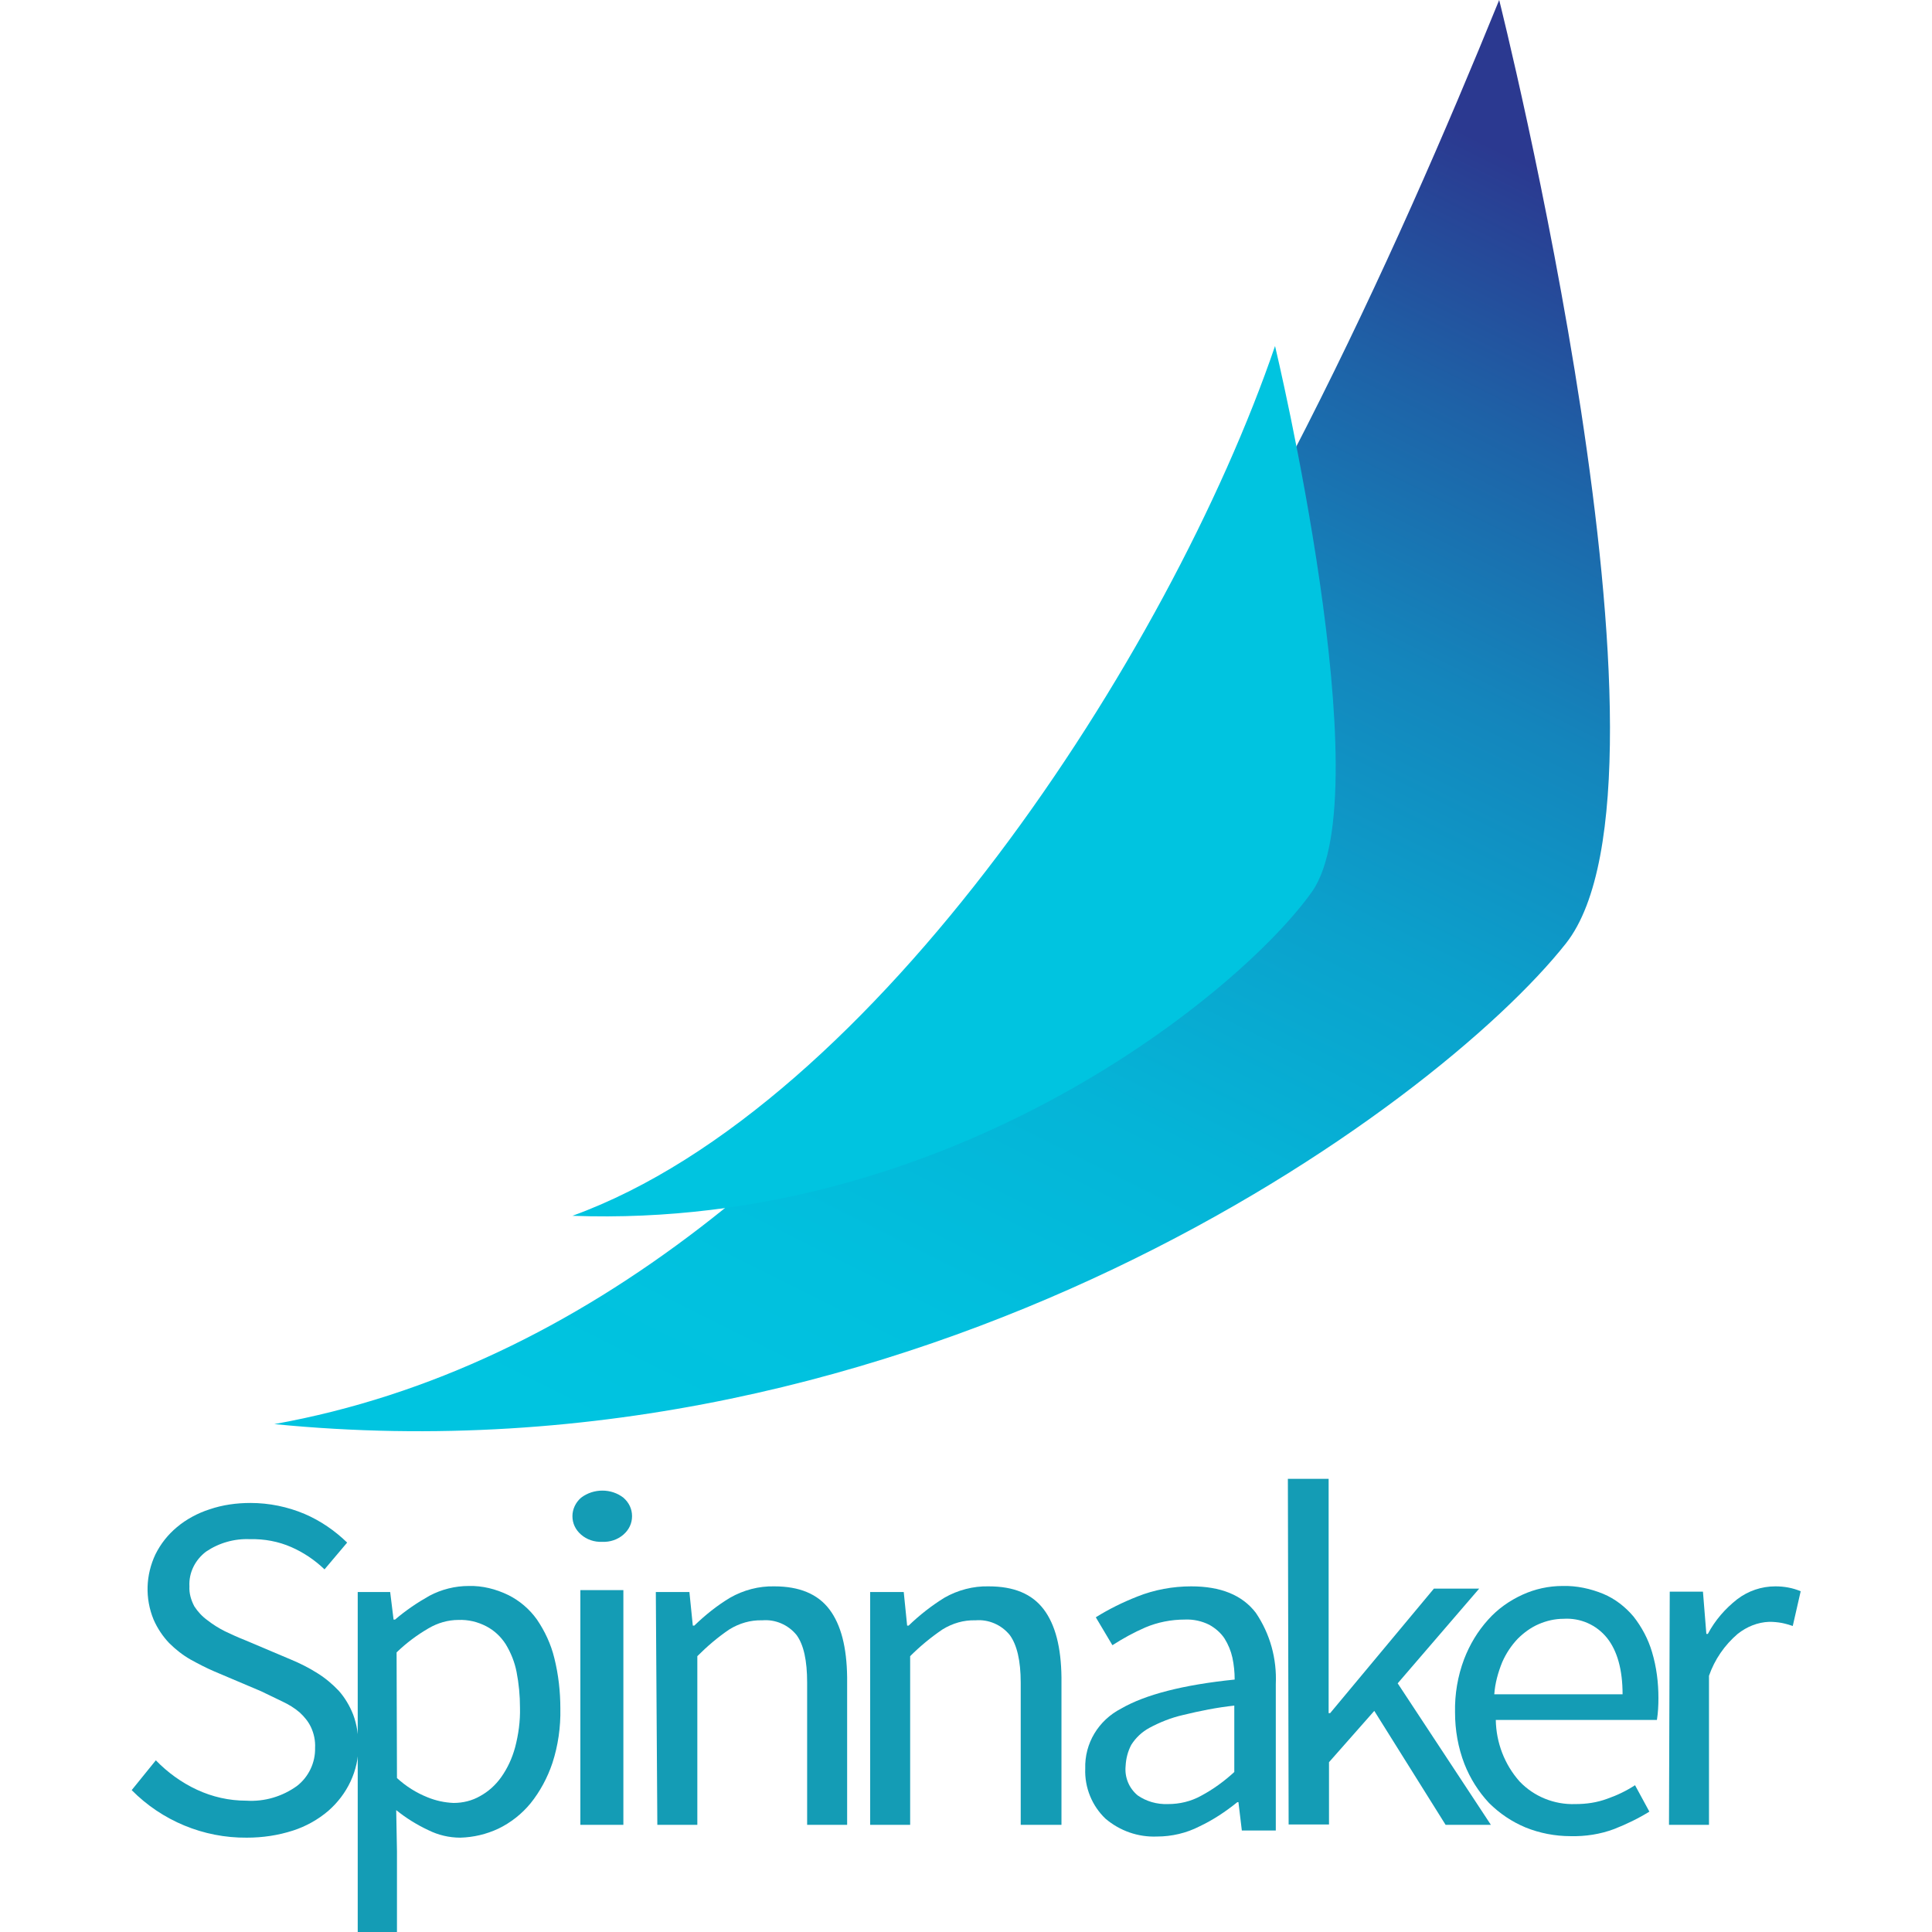
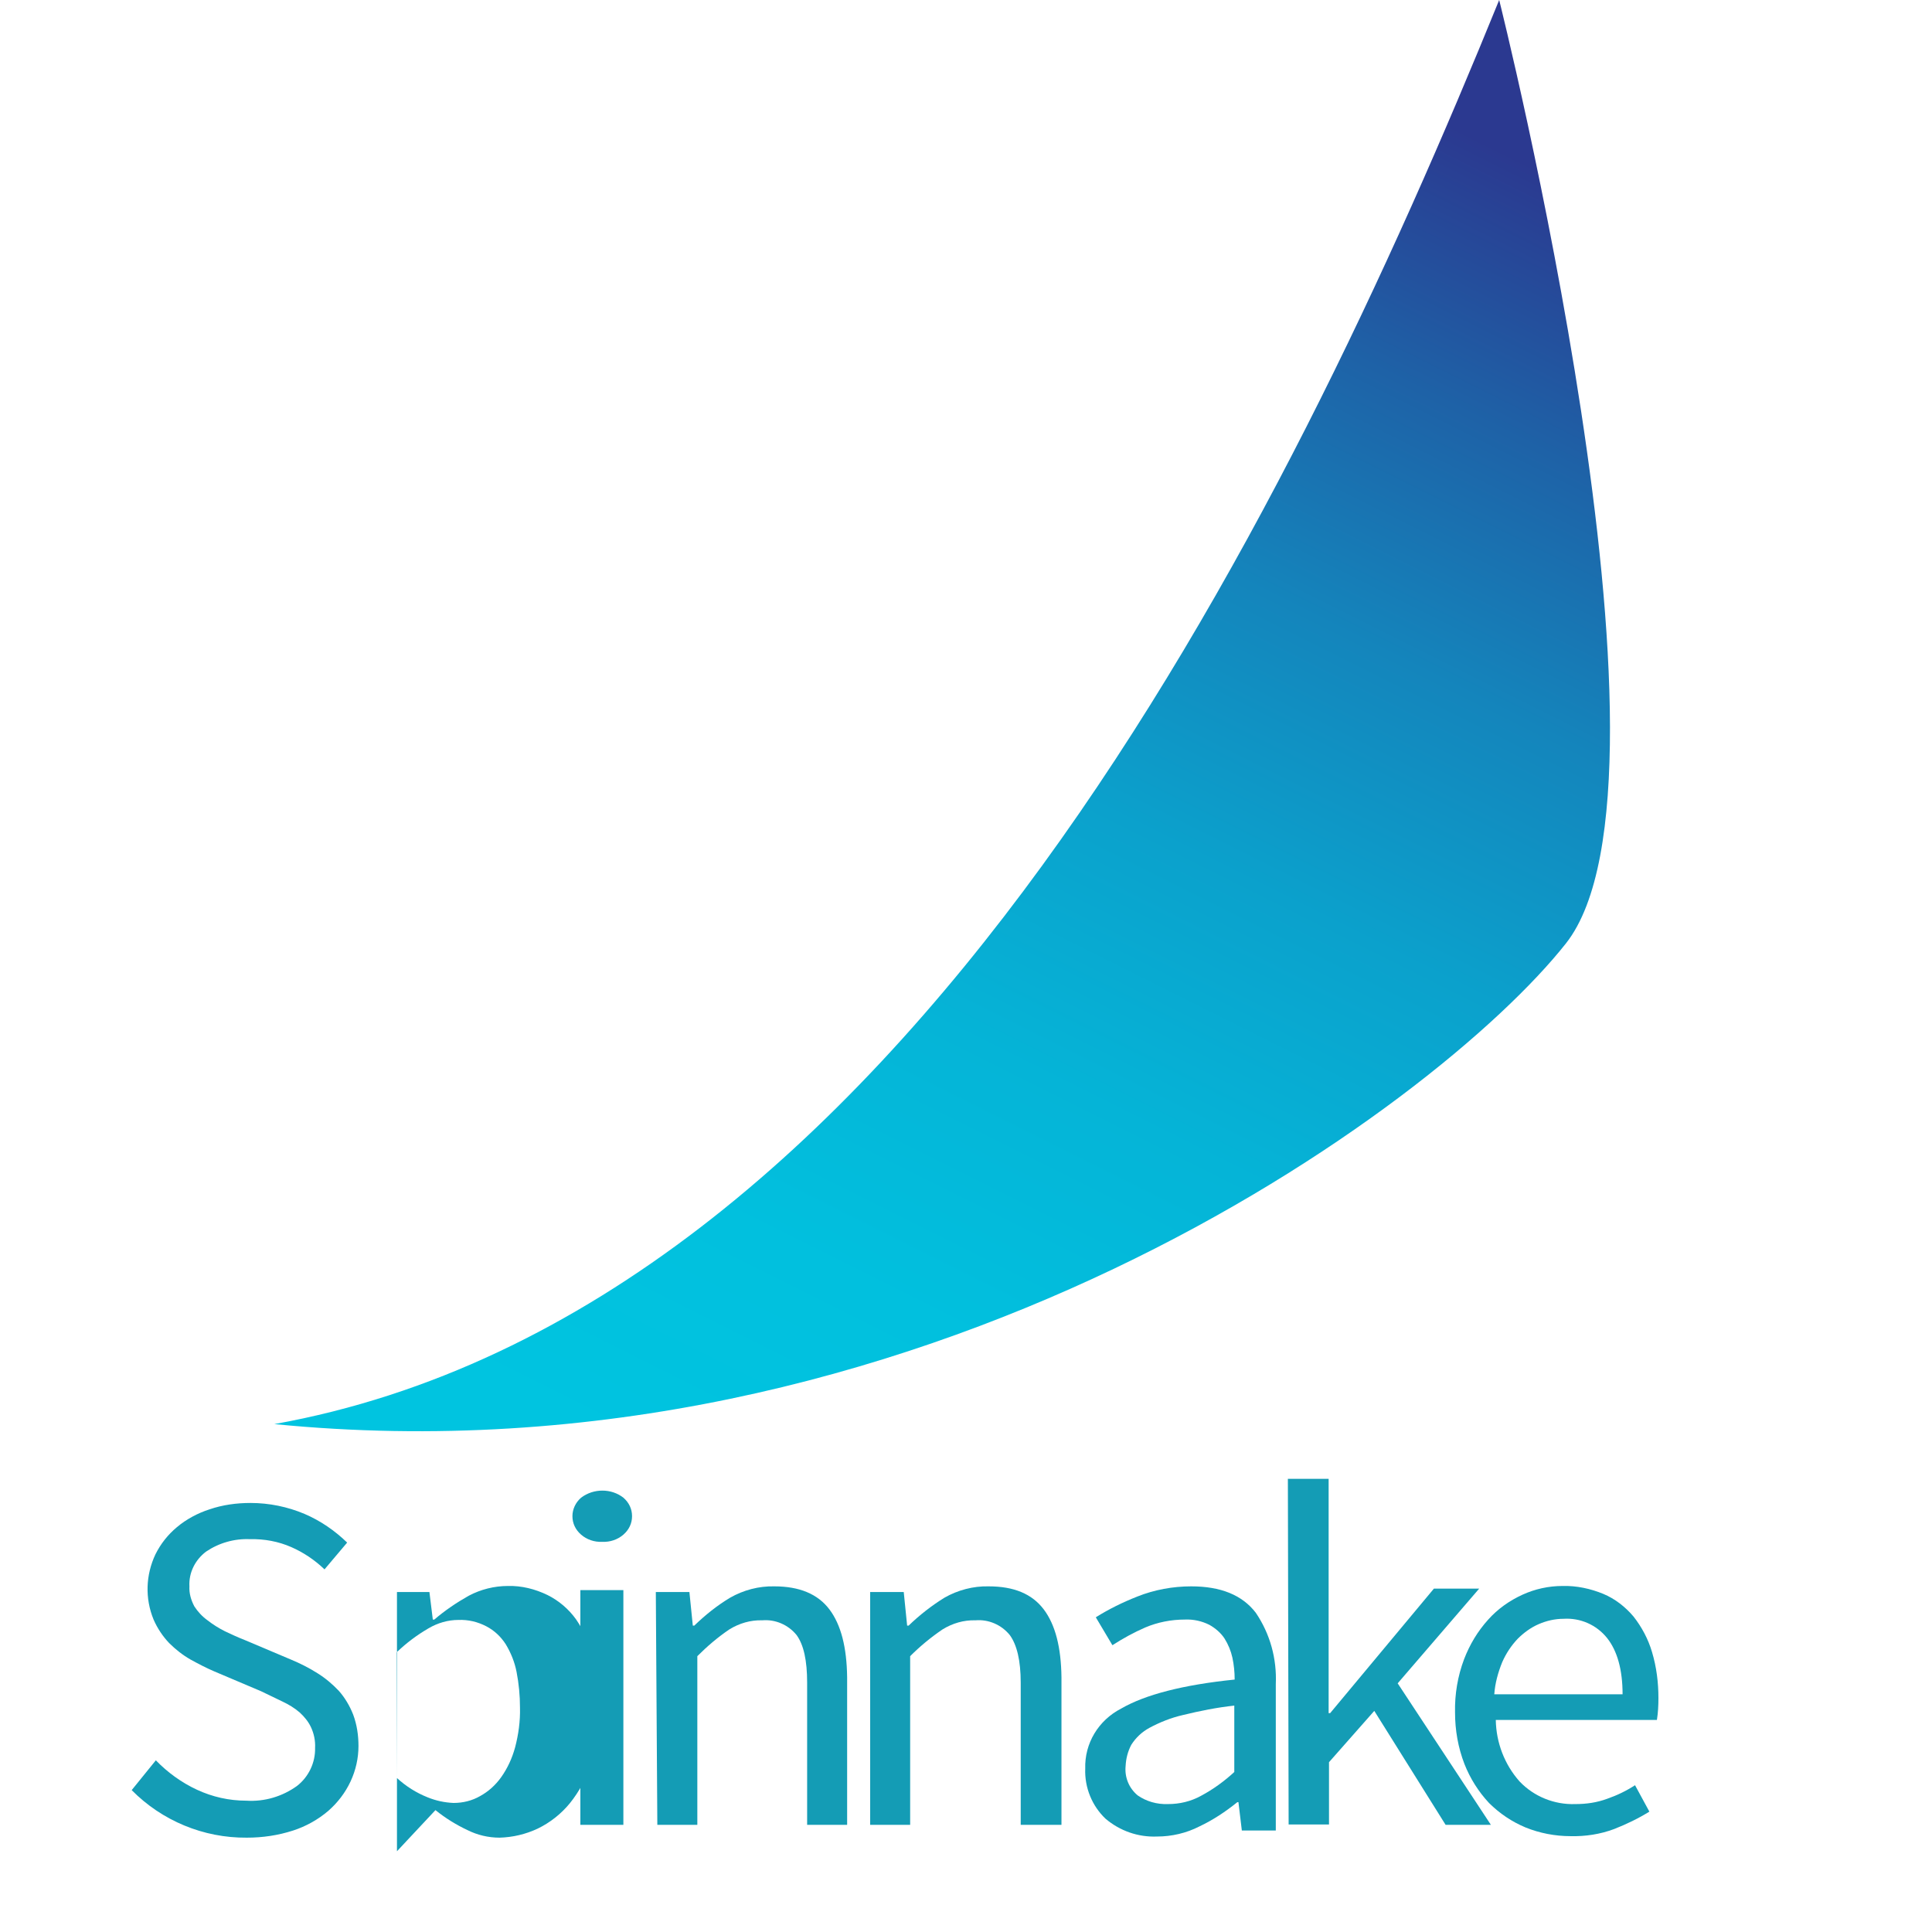
<svg xmlns="http://www.w3.org/2000/svg" version="1.1" id="Layer_1" x="0px" y="0px" viewBox="0 0 512 512" style="enable-background:new 0 0 512 512;" xml:space="preserve">
  <style type="text/css">
	.st0{fill:url(#SVGID_1_);}
	.st1{fill:url(#SVGID_2_);}
	.st2{fill:#149CB5;}
</style>
  <g>
    <linearGradient id="SVGID_1_" gradientUnits="userSpaceOnUse" x1="-0.846" y1="510.918" x2="0.882" y2="510.918" gradientTransform="matrix(-97.414 219.655 -205.012 -104.373 105033.297 53538.695)">
      <stop offset="0" style="stop-color:#2B3990" />
      <stop offset="0.16" style="stop-color:#1E62A7" />
      <stop offset="0.32" style="stop-color:#1485BC" />
      <stop offset="0.49" style="stop-color:#0BA1CC" />
      <stop offset="0.66" style="stop-color:#05B4D7" />
      <stop offset="0.83" style="stop-color:#01C0DE" />
      <stop offset="1" style="stop-color:#00C4E0" />
    </linearGradient>
    <path class="st0" d="M72.7,377.4c170.9,16.9,308.1-84.1,342.3-127.4C449.2,206.6,397.3,0,397.3,0   C341.1,138.2,238.8,347.6,72.7,377.4L72.7,377.4z" />
    <linearGradient id="SVGID_2_" gradientUnits="userSpaceOnUse" x1="-1.929" y1="512" x2="-0.201" y2="512" gradientTransform="matrix(13881.927 0 0 15834.075 -37120.445 -8106842.5)">
      <stop offset="0" style="stop-color:#2B3990" />
      <stop offset="0.16" style="stop-color:#1E62A7" />
      <stop offset="0.32" style="stop-color:#1485BC" />
      <stop offset="0.49" style="stop-color:#0BA1CC" />
      <stop offset="0.66" style="stop-color:#05B4D7" />
      <stop offset="0.83" style="stop-color:#01C0DE" />
      <stop offset="1" style="stop-color:#00C4E0" />
    </linearGradient>
-     <path class="st1" d="M151.7,322.2c100.8,3.7,177.5-59.7,196-85.9c18.5-26.3-9.8-144.6-9.8-144.6   C309.9,173.6,231.9,293.1,151.7,322.2z" />
    <path class="st2" d="M41.3,466.5c3.1,3.2,6.8,5.9,10.9,7.8c4.1,1.9,8.5,2.9,13.1,2.9c4.8,0.3,9.5-1.1,13.4-3.9   c3.1-2.4,4.9-6.2,4.8-10.1c0.1-1.9-0.3-3.8-1.1-5.5c-0.7-1.5-1.8-2.8-3-3.9c-1.4-1.2-2.9-2.1-4.6-2.9l-5.6-2.7l-12.5-5.3   c-2.1-0.9-4.2-2-6.2-3.1c-2.1-1.2-4-2.7-5.7-4.4c-1.7-1.8-3.1-3.9-4.1-6.2c-2.3-5.6-2.1-11.8,0.5-17.3c1.4-2.8,3.3-5.2,5.7-7.2   c2.5-2.1,5.5-3.7,8.6-4.7c3.5-1.2,7.2-1.7,10.9-1.7c4.9,0,9.8,1,14.3,2.9c4.2,1.8,8,4.4,11.3,7.6l-6,7.1c-2.6-2.5-5.6-4.5-8.8-5.9   c-3.4-1.5-7.2-2.2-10.9-2.1c-4.2-0.2-8.3,1-11.7,3.3c-2.9,2.2-4.6,5.6-4.4,9.2c-0.1,1.8,0.4,3.6,1.3,5.3c0.9,1.4,2.1,2.7,3.5,3.7   c1.4,1.1,3,2.1,4.6,2.9c1.7,0.8,3.4,1.6,5.2,2.3l12.3,5.2c2.4,1,4.8,2.2,7,3.6c2.1,1.3,4,2.9,5.7,4.7c1.6,1.8,2.9,4,3.8,6.3   c1,2.7,1.4,5.5,1.4,8.3c0,3.2-0.7,6.4-2.1,9.4c-1.4,3-3.4,5.6-5.9,7.8c-2.7,2.3-5.9,4.1-9.3,5.2c-4,1.3-8.1,1.9-12.3,1.9   c-11.5,0.1-22.5-4.5-30.5-12.6L41.3,466.5z" />
-     <path class="st2" d="M105.2,490.6V512H94.8v-90.1h8.6l0.9,7.3h0.4c2.8-2.4,5.9-4.5,9.1-6.3c3.2-1.7,6.8-2.6,10.4-2.6   c3.6-0.1,7.2,0.8,10.5,2.4c3,1.5,5.6,3.7,7.6,6.5c2.1,3.1,3.7,6.5,4.6,10.2c1.1,4.4,1.6,8.9,1.6,13.4c0.1,4.9-0.6,9.8-2.1,14.4   c-1.3,3.9-3.3,7.6-5.8,10.7c-2.3,2.8-5.2,5.1-8.5,6.7c-3.2,1.5-6.6,2.3-10.1,2.4c-3,0-5.9-0.7-8.5-2c-3-1.4-5.9-3.2-8.5-5.3   L105.2,490.6z M105.2,471.2c2.4,2.2,5.1,3.9,8.1,5.1c2.2,0.9,4.5,1.4,6.9,1.5c2.5,0,4.9-0.6,7-1.8c2.2-1.2,4.1-2.9,5.6-5   c1.7-2.4,2.9-5,3.7-7.9c0.9-3.4,1.4-7,1.3-10.6c0-3.2-0.3-6.3-0.9-9.4c-0.5-2.6-1.5-5.1-2.9-7.4c-1.3-2-3-3.6-5.1-4.7   c-2.3-1.2-4.8-1.8-7.4-1.7c-2.8,0-5.5,0.8-7.9,2.2c-3.1,1.8-5.9,3.9-8.5,6.4L105.2,471.2z" />
+     <path class="st2" d="M105.2,490.6V512v-90.1h8.6l0.9,7.3h0.4c2.8-2.4,5.9-4.5,9.1-6.3c3.2-1.7,6.8-2.6,10.4-2.6   c3.6-0.1,7.2,0.8,10.5,2.4c3,1.5,5.6,3.7,7.6,6.5c2.1,3.1,3.7,6.5,4.6,10.2c1.1,4.4,1.6,8.9,1.6,13.4c0.1,4.9-0.6,9.8-2.1,14.4   c-1.3,3.9-3.3,7.6-5.8,10.7c-2.3,2.8-5.2,5.1-8.5,6.7c-3.2,1.5-6.6,2.3-10.1,2.4c-3,0-5.9-0.7-8.5-2c-3-1.4-5.9-3.2-8.5-5.3   L105.2,490.6z M105.2,471.2c2.4,2.2,5.1,3.9,8.1,5.1c2.2,0.9,4.5,1.4,6.9,1.5c2.5,0,4.9-0.6,7-1.8c2.2-1.2,4.1-2.9,5.6-5   c1.7-2.4,2.9-5,3.7-7.9c0.9-3.4,1.4-7,1.3-10.6c0-3.2-0.3-6.3-0.9-9.4c-0.5-2.6-1.5-5.1-2.9-7.4c-1.3-2-3-3.6-5.1-4.7   c-2.3-1.2-4.8-1.8-7.4-1.7c-2.8,0-5.5,0.8-7.9,2.2c-3.1,1.8-5.9,3.9-8.5,6.4L105.2,471.2z" />
    <path class="st2" d="M159.6,408.6c-2.1,0.1-4.1-0.6-5.6-1.9c-1.5-1.3-2.3-3-2.3-4.9c0-1.8,0.8-3.6,2.3-4.9c3.3-2.5,8-2.5,11.2,0   c1.5,1.3,2.3,3,2.3,4.9c0,1.9-0.8,3.6-2.3,4.9C163.7,408,161.7,408.7,159.6,408.6z M153.8,421.4h11.4v62.2h-11.4V421.4z" />
    <path class="st2" d="M173.8,421.9h8.9l0.9,8.9h0.4c2.9-2.8,6-5.3,9.5-7.4c3.5-2,7.6-3.1,11.7-3c6.6,0,11.5,2,14.6,6.1   c3.1,4.1,4.6,10.1,4.7,18v39.1h-10.6v-37.7c0-5.8-0.9-10-2.8-12.6c-2.2-2.7-5.6-4.2-9.1-3.9c-3.1-0.1-6.1,0.8-8.7,2.4   c-3.1,2.1-5.9,4.5-8.5,7.1v44.7h-10.6L173.8,421.9z" />
    <path class="st2" d="M230.7,421.9h8.8l0.9,8.9h0.4c2.9-2.8,6.1-5.3,9.5-7.4c3.5-2,7.6-3.1,11.7-3c6.7,0,11.5,2,14.6,6.1   c3.1,4.1,4.6,10.1,4.7,18v39.1h-10.8v-37.7c0-5.8-1-10-2.9-12.6c-2.2-2.7-5.6-4.2-9.1-3.9c-3.1-0.1-6.1,0.8-8.7,2.4   c-3.1,2.1-6,4.5-8.6,7.1v44.7h-10.6V421.9z" />
    <path class="st2" d="M287.6,468.7c-0.2-6.7,3.5-12.8,9.5-15.9c6.4-3.7,16.4-6.3,30.1-7.7c0-2-0.2-3.9-0.6-5.8   c-0.4-1.8-1.1-3.5-2.1-5.1c-1-1.5-2.4-2.7-4-3.6c-2-1-4.2-1.5-6.5-1.4c-3.6,0-7.2,0.7-10.5,2.1c-3,1.3-5.9,2.9-8.7,4.7l-4.4-7.4   c3.5-2.2,7.2-4,11-5.5c4.5-1.8,9.4-2.7,14.3-2.7c7.8,0,13.5,2.3,17.1,7c3.8,5.6,5.6,12.2,5.3,18.9v38.8h-9l-0.9-7.5h-0.3   c-3.1,2.5-6.4,4.7-10,6.4c-3.5,1.8-7.4,2.7-11.3,2.7c-5,0.2-9.8-1.5-13.6-4.7C289.4,478.6,287.4,473.7,287.6,468.7z M298.3,468   c-0.3,3,0.9,5.9,3.2,7.8c2.3,1.6,5.1,2.4,8,2.3c3.1,0,6.1-0.7,8.8-2.2c3.2-1.7,6.2-3.9,8.8-6.3v-17.6c-4.6,0.5-9.1,1.4-13.6,2.5   c-3.1,0.7-6.1,1.9-8.9,3.4c-2,1.1-3.6,2.6-4.8,4.5C298.9,464.1,298.4,466,298.3,468z" />
    <polygon class="st2" points="341.3,391.9 352.1,391.9 352.1,454 352.5,454 380,421 392,421 370.4,446.1 395.1,483.6 383.1,483.6    364.2,453.4 352.2,467 352.2,483.5 341.5,483.5  " />
    <path class="st2" d="M385.6,453.8c-0.1-4.8,0.7-9.6,2.4-14.1c1.5-3.9,3.6-7.4,6.4-10.5c2.5-2.8,5.6-5,9.1-6.6   c3.3-1.5,6.9-2.3,10.6-2.3c3.7-0.1,7.4,0.7,10.8,2.1c3.1,1.3,5.8,3.4,8,6c2.2,2.8,3.9,6,4.9,9.4c1.2,4,1.7,8.1,1.7,12.2   c0,2-0.1,3.9-0.4,5.8h-42.7c0.1,6,2.3,11.8,6.3,16.3c3.8,4,9.2,6.2,14.8,6c2.9,0,5.7-0.4,8.4-1.4c2.6-0.9,5.1-2.1,7.4-3.6l3.8,7   c-2.9,1.8-6,3.3-9.3,4.6c-3.7,1.4-7.7,2-11.6,1.9c-4.1,0-8.2-0.8-11.9-2.3c-3.6-1.5-6.9-3.7-9.7-6.5c-2.8-3-5-6.5-6.5-10.3   C386.4,463.1,385.6,458.5,385.6,453.8z M430,449c0-6.5-1.4-11.5-4.1-14.9c-2.8-3.5-7.1-5.4-11.6-5.1c-2.2,0-4.4,0.5-6.5,1.4   c-2.1,0.9-4,2.3-5.6,3.9c-1.7,1.8-3.1,3.9-4.1,6.2c-1.1,2.7-1.9,5.6-2.1,8.5L430,449z" />
-     <path class="st2" d="M442.5,421.8h8.8l0.9,11.2h0.4c1.9-3.6,4.6-6.7,7.8-9.2c2.9-2.2,6.4-3.4,10.1-3.4c2.3,0,4.6,0.4,6.7,1.3   l-2.1,9.2c-0.9-0.3-1.9-0.6-2.9-0.8c-1.1-0.2-2.2-0.3-3.3-0.3c-3.1,0.1-6,1.3-8.4,3.2c-3.5,3-6.1,6.8-7.6,11.1v39.5h-10.6   L442.5,421.8z" />
  </g>
</svg>